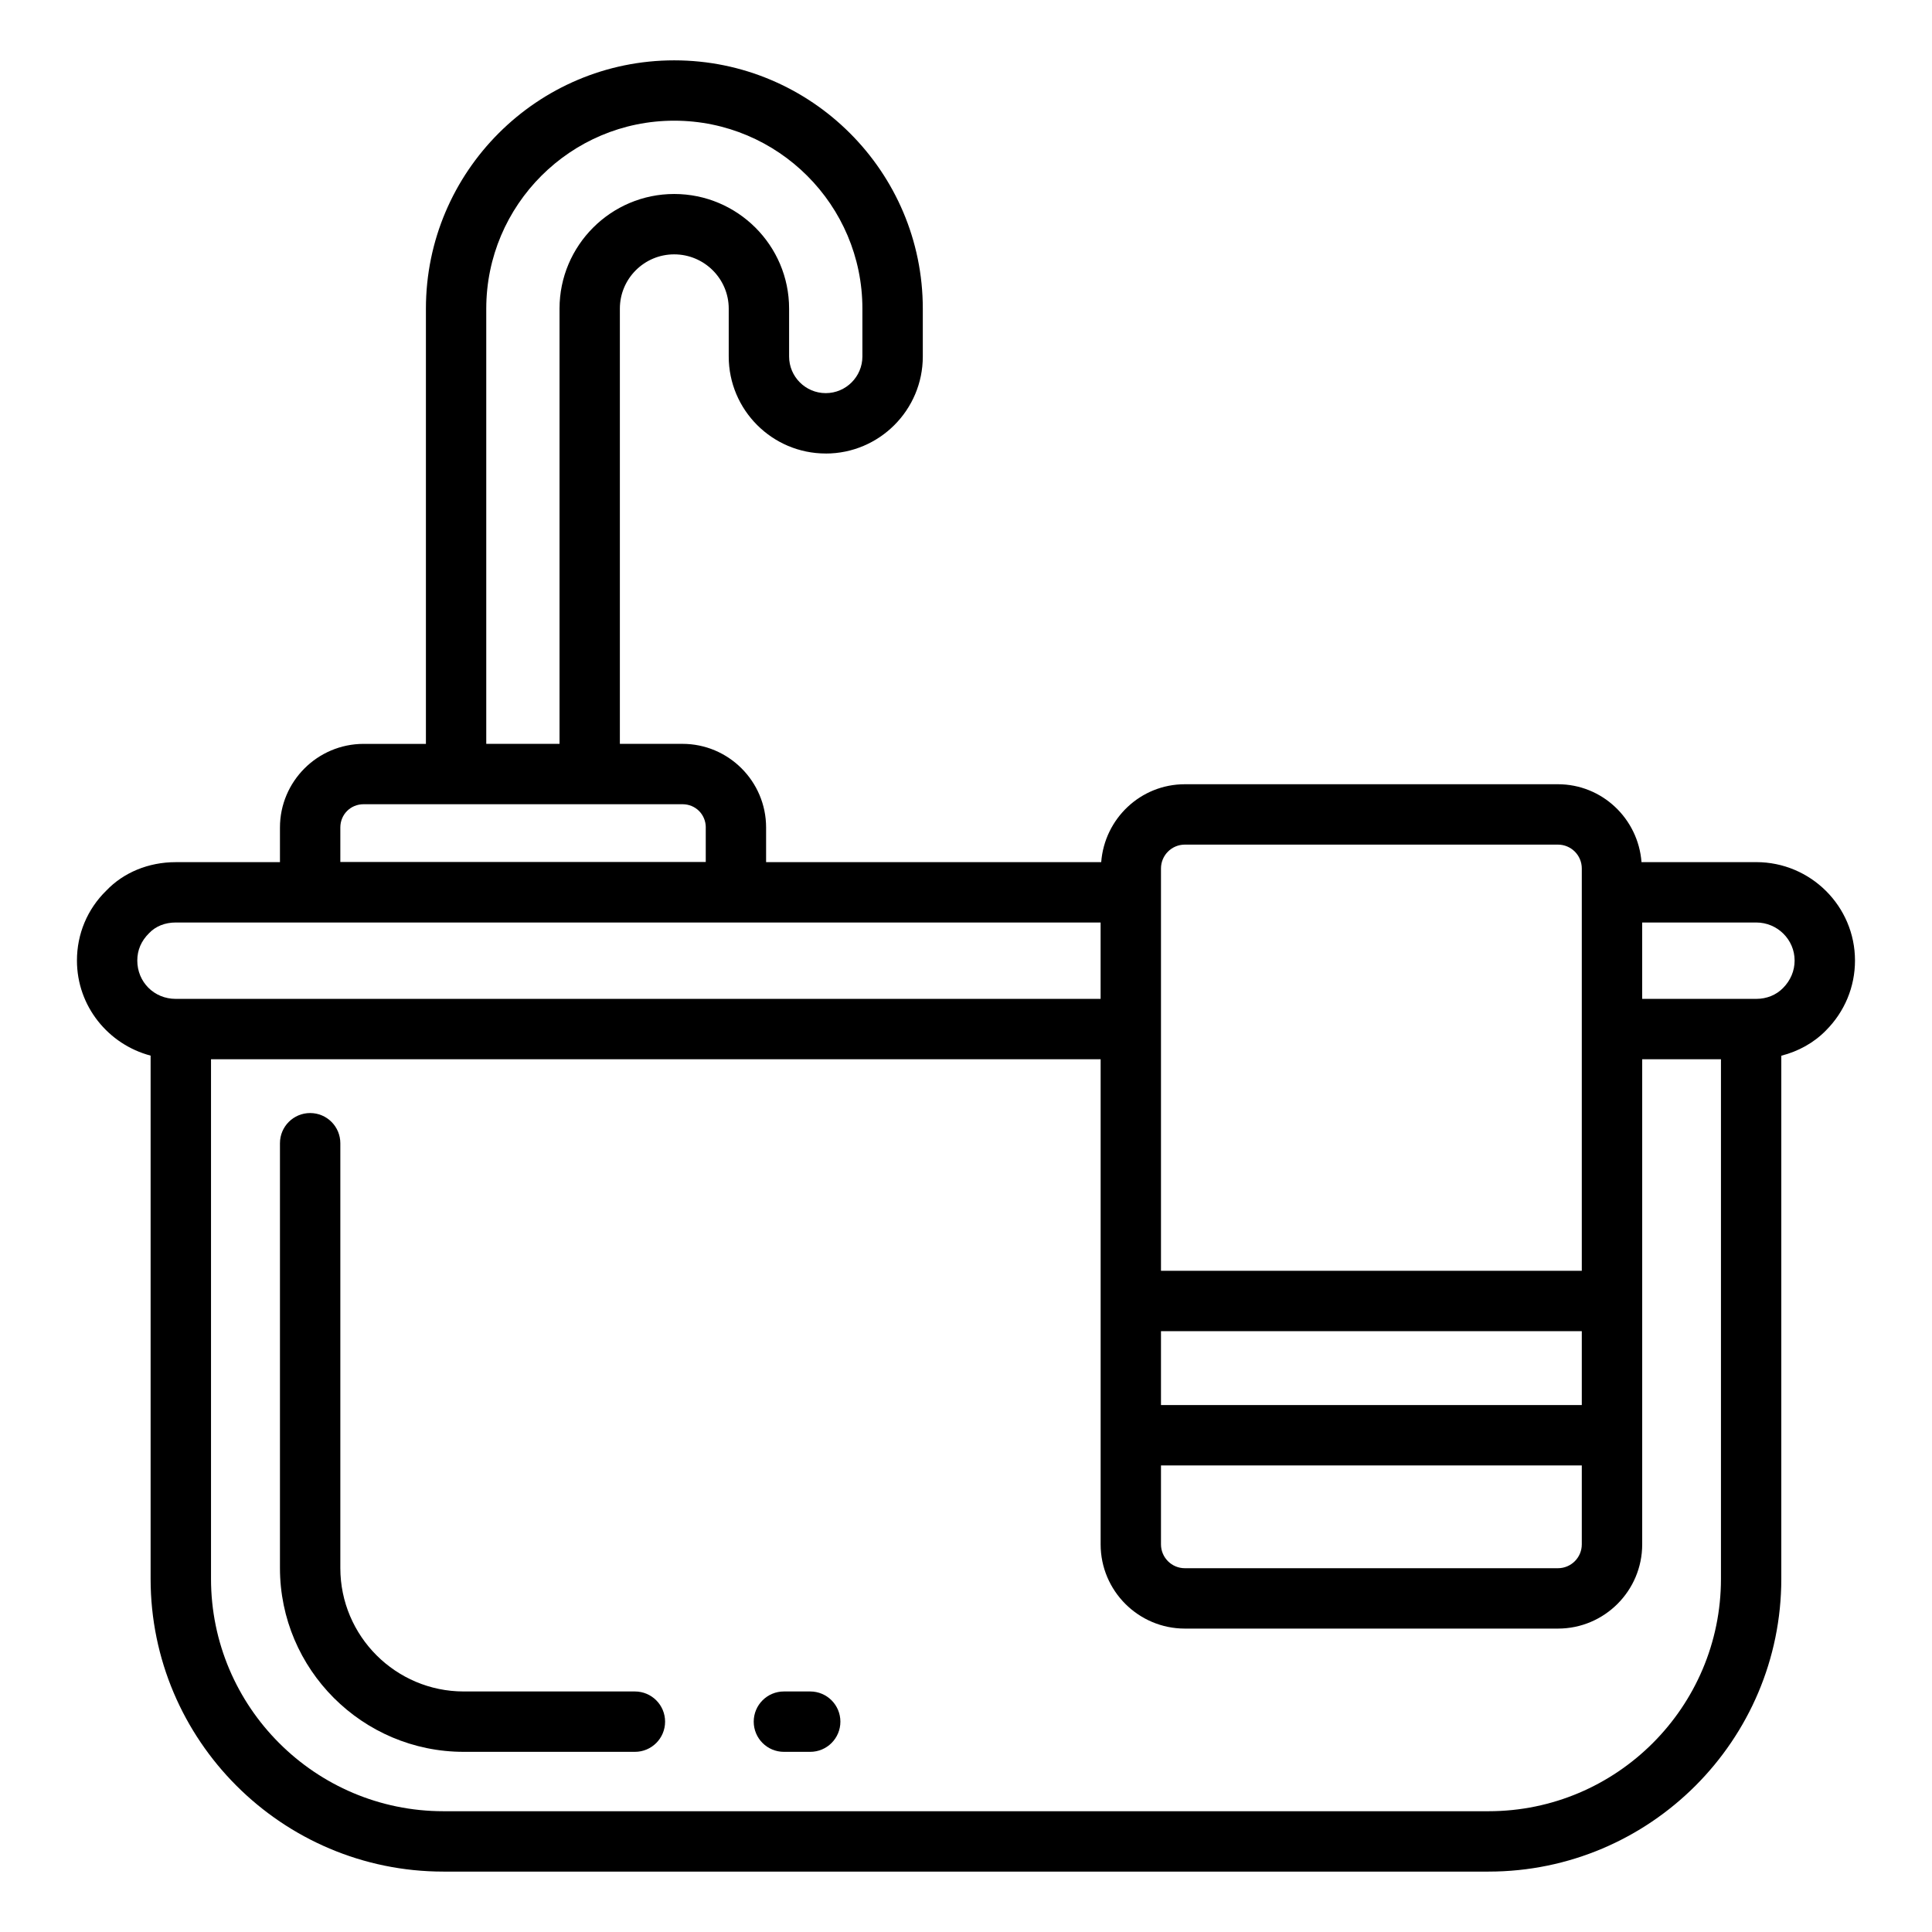
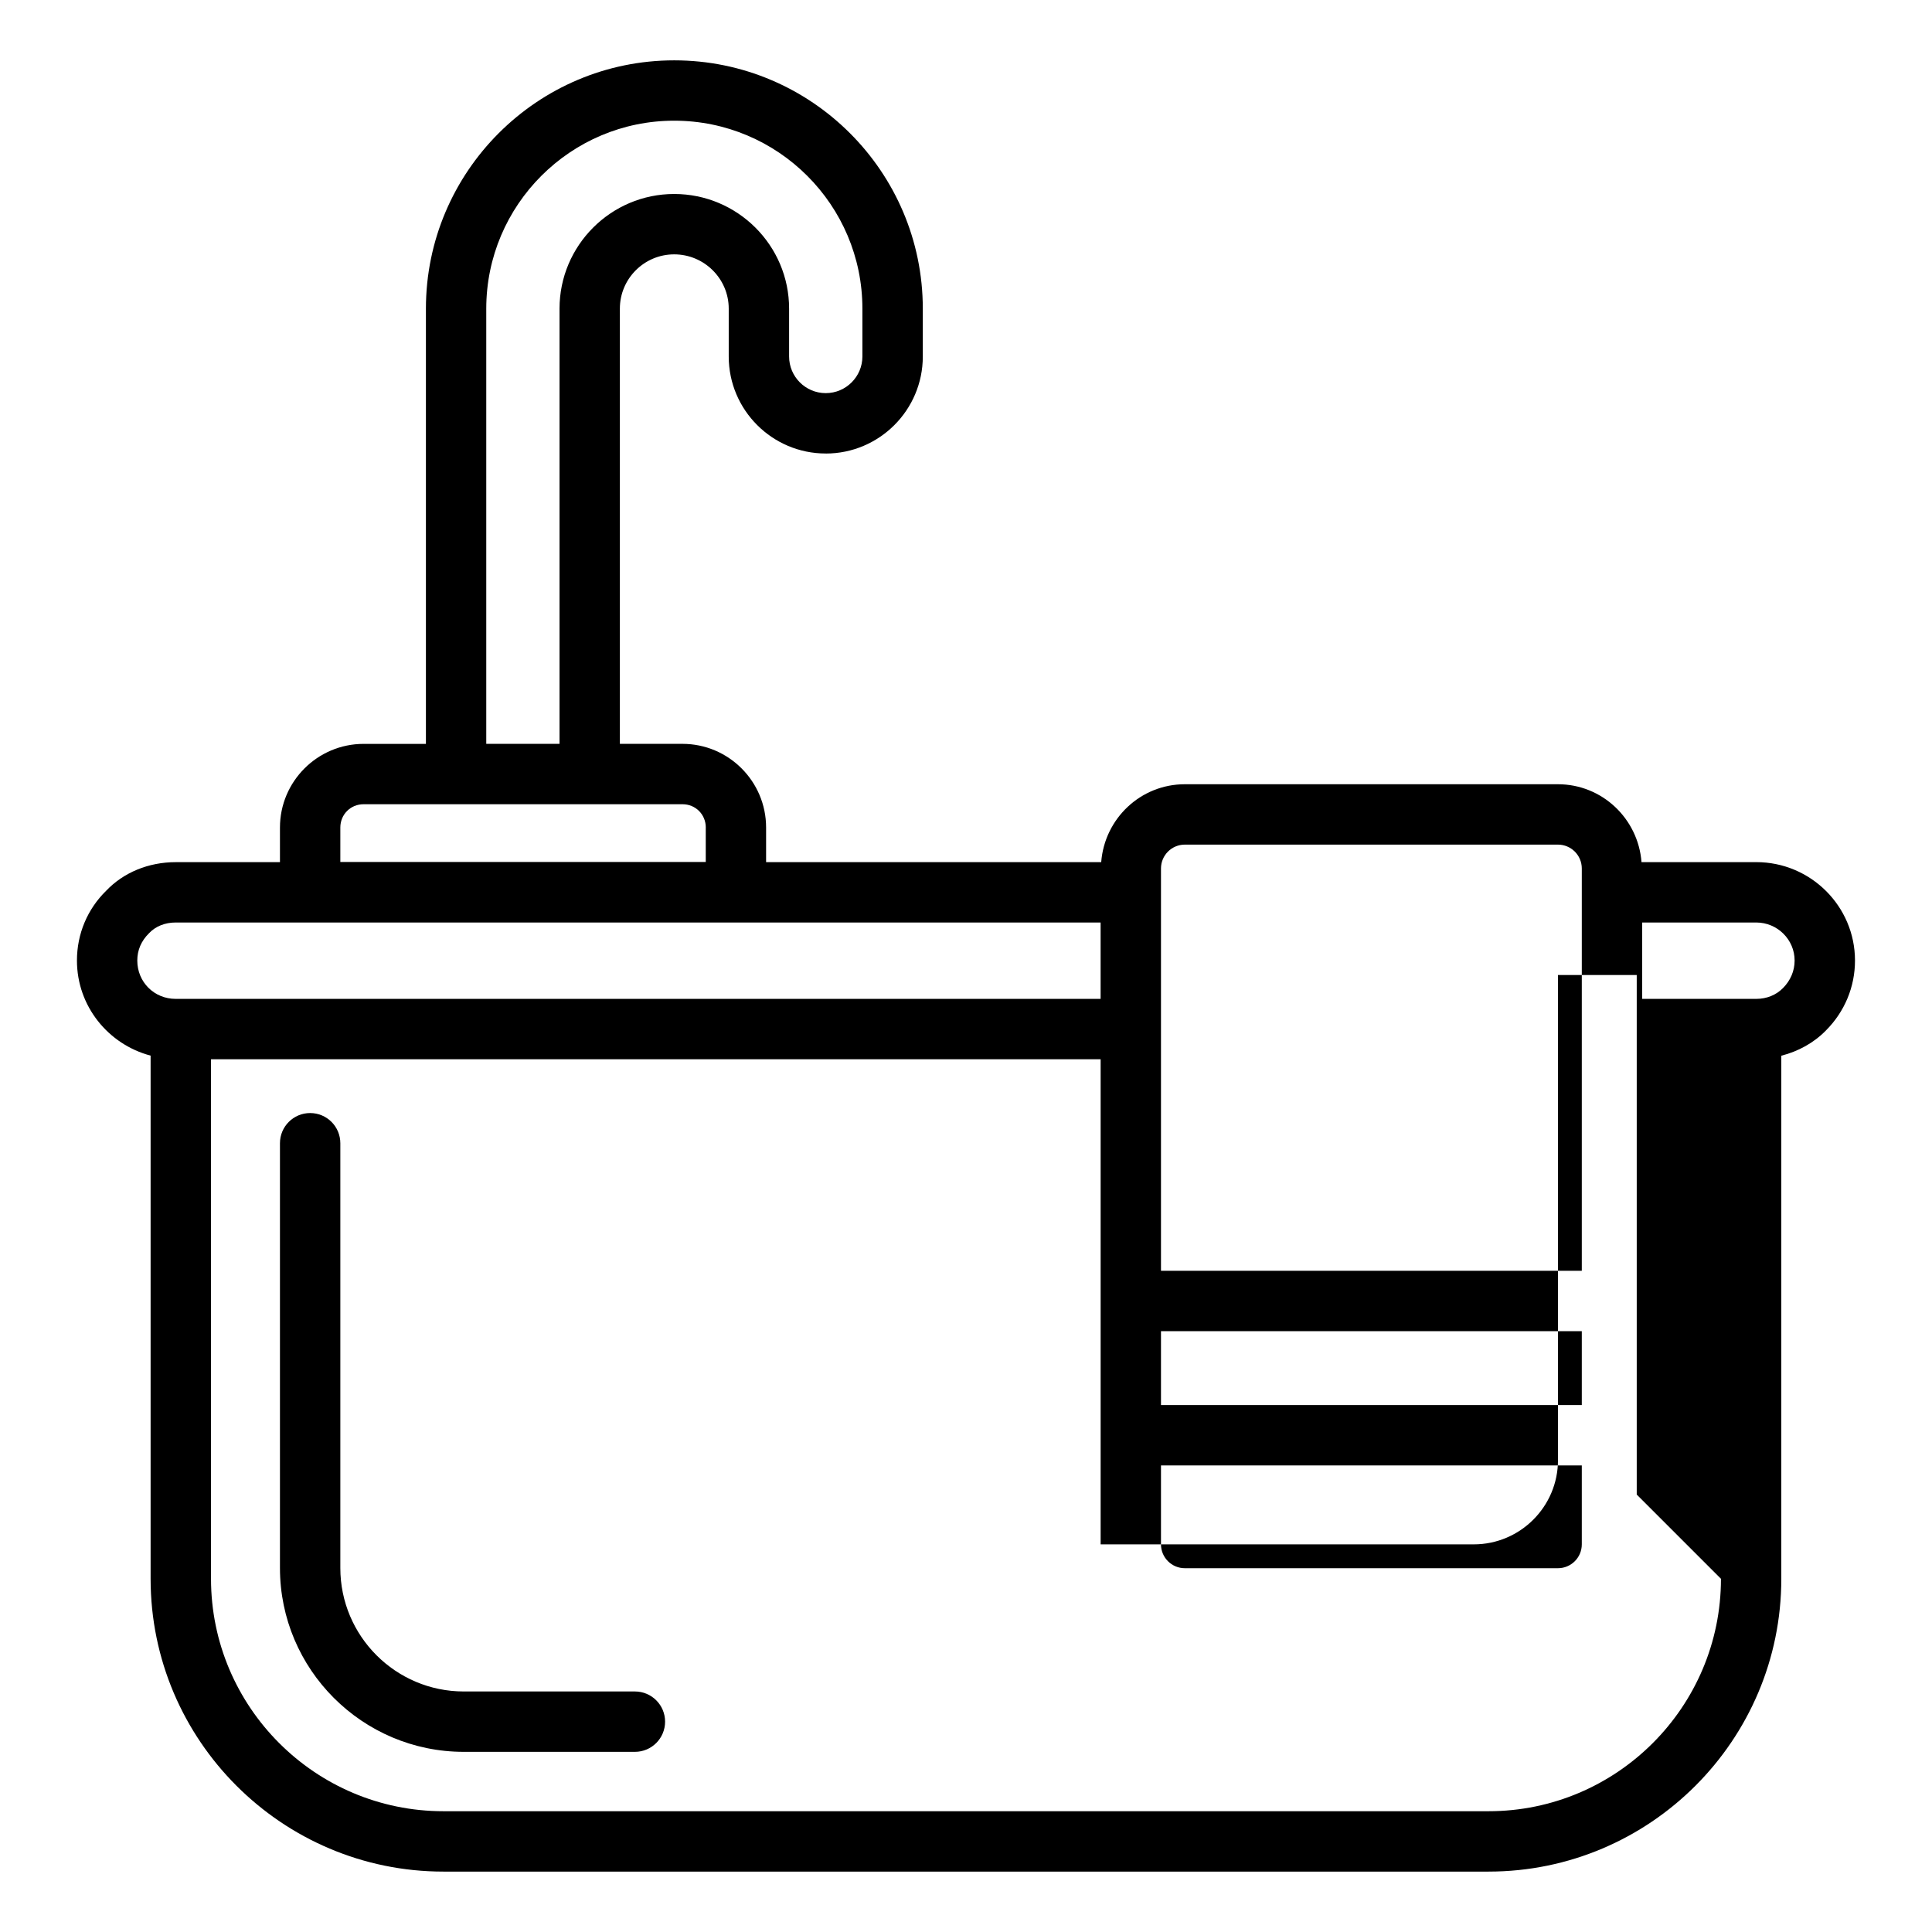
<svg xmlns="http://www.w3.org/2000/svg" id="Layer_1" enable-background="new 0 0 64 64" viewBox="0 0 64 64">
-   <path d="m27.355 15.024c1.772 0 3.214-1.442 3.214-3.214v-1.585c-0-4.536-3.694-8.226-8.234-8.226-4.535 0-8.226 3.69-8.226 8.226v14.417h-2.064c-1.527 0-2.771 1.243-2.771 2.771v1.147h-3.454c-.902 0-1.729.344-2.3.944-.626.612-.971 1.434-.971 2.315 0 1.515 1.04 2.78 2.44 3.15v17.33c0 5.349 4.351 9.7 9.699 9.7h34.621c5.349 0 9.699-4.352 9.699-9.7v-17.327c.561-.144 1.073-.422 1.479-.837.62-.622.962-1.444.962-2.316 0-1.797-1.467-3.26-3.271-3.26h-3.801c-.11-1.439-1.303-2.58-2.769-2.58h-12.36c-1.466 0-2.659 1.141-2.769 2.58h-11.101v-1.147c0-1.528-1.243-2.771-2.771-2.771h-2.073v-14.417c0-.992.807-1.798 1.799-1.798.996 0 1.807.807 1.807 1.798v1.585c0 1.772 1.441 3.214 3.214 3.214zm29.654 37.275c0 4.246-3.454 7.7-7.699 7.7h-34.621c-4.245 0-7.699-3.454-7.699-7.7v-17.21h29.47v16.07c0 1.539 1.252 2.79 2.79 2.79h12.36c1.538 0 2.79-1.251 2.79-2.79v-16.07h2.609v17.21zm-18.55-3.755h13.94v2.615c0 .436-.354.79-.79.79h-12.36c-.436 0-.79-.354-.79-.79zm13.94-2h-13.94v-2.448h13.94zm7.05-14.725c0 .339-.134.66-.385.912-.227.231-.541.358-.886.358h-.17-3.609v-2.53h3.779c.7 0 1.271.565 1.271 1.26zm-20.99-3.05c0-.436.354-.79.79-.79h12.36c.436 0 .79.354.79.79v.79 4.53 8.007h-13.94v-8.007-4.53zm-2 4.32h-30.47-.17c-.713 0-1.271-.558-1.271-1.27 0-.343.128-.649.394-.91.215-.226.526-.35.877-.35h30.64zm-13.08-5.677v1.143h-12.105v-1.143c0-.432.339-.771.771-.771h3.064 4.427 3.073c.432 0 .771.339.771.771zm-1.045-20.986c-2.095 0-3.799 1.704-3.799 3.798v14.417h-2.427v-14.417c0-3.433 2.793-6.226 6.226-6.226 3.438 0 6.234 2.793 6.234 6.226v1.585c0 .669-.545 1.214-1.214 1.214s-1.214-.544-1.214-1.214v-1.585c0-2.094-1.708-3.798-3.807-3.798z" />
+   <path d="m27.355 15.024c1.772 0 3.214-1.442 3.214-3.214v-1.585c-0-4.536-3.694-8.226-8.234-8.226-4.535 0-8.226 3.69-8.226 8.226v14.417h-2.064c-1.527 0-2.771 1.243-2.771 2.771v1.147h-3.454c-.902 0-1.729.344-2.3.944-.626.612-.971 1.434-.971 2.315 0 1.515 1.04 2.78 2.44 3.15v17.33c0 5.349 4.351 9.7 9.699 9.7h34.621c5.349 0 9.699-4.352 9.699-9.7v-17.327c.561-.144 1.073-.422 1.479-.837.62-.622.962-1.444.962-2.316 0-1.797-1.467-3.26-3.271-3.26h-3.801c-.11-1.439-1.303-2.58-2.769-2.58h-12.36c-1.466 0-2.659 1.141-2.769 2.58h-11.101v-1.147c0-1.528-1.243-2.771-2.771-2.771h-2.073v-14.417c0-.992.807-1.798 1.799-1.798.996 0 1.807.807 1.807 1.798v1.585c0 1.772 1.441 3.214 3.214 3.214zm29.654 37.275c0 4.246-3.454 7.7-7.699 7.7h-34.621c-4.245 0-7.699-3.454-7.699-7.7v-17.21h29.47v16.07h12.36c1.538 0 2.79-1.251 2.79-2.79v-16.07h2.609v17.21zm-18.55-3.755h13.94v2.615c0 .436-.354.79-.79.79h-12.36c-.436 0-.79-.354-.79-.79zm13.94-2h-13.94v-2.448h13.94zm7.05-14.725c0 .339-.134.66-.385.912-.227.231-.541.358-.886.358h-.17-3.609v-2.53h3.779c.7 0 1.271.565 1.271 1.26zm-20.99-3.05c0-.436.354-.79.79-.79h12.36c.436 0 .79.354.79.79v.79 4.53 8.007h-13.94v-8.007-4.53zm-2 4.32h-30.47-.17c-.713 0-1.271-.558-1.271-1.27 0-.343.128-.649.394-.91.215-.226.526-.35.877-.35h30.64zm-13.08-5.677v1.143h-12.105v-1.143c0-.432.339-.771.771-.771h3.064 4.427 3.073c.432 0 .771.339.771.771zm-1.045-20.986c-2.095 0-3.799 1.704-3.799 3.798v14.417h-2.427v-14.417c0-3.433 2.793-6.226 6.226-6.226 3.438 0 6.234 2.793 6.234 6.226v1.585c0 .669-.545 1.214-1.214 1.214s-1.214-.544-1.214-1.214v-1.585c0-2.094-1.708-3.798-3.807-3.798z" />
  <path d="m21.032 56.032h-5.669c-2.255 0-4.089-1.834-4.089-4.089v-14.072c0-.552-.447-1-1-1s-1 .448-1 1v14.072c0 3.357 2.731 6.089 6.089 6.089h5.669c.553 0 1-.448 1-1s-.447-1-1-1z" />
-   <path d="m26.839 56.032h-.871c-.553 0-1 .448-1 1s.447 1 1 1h.871c.553 0 1-.448 1-1s-.447-1-1-1z" />
</svg>